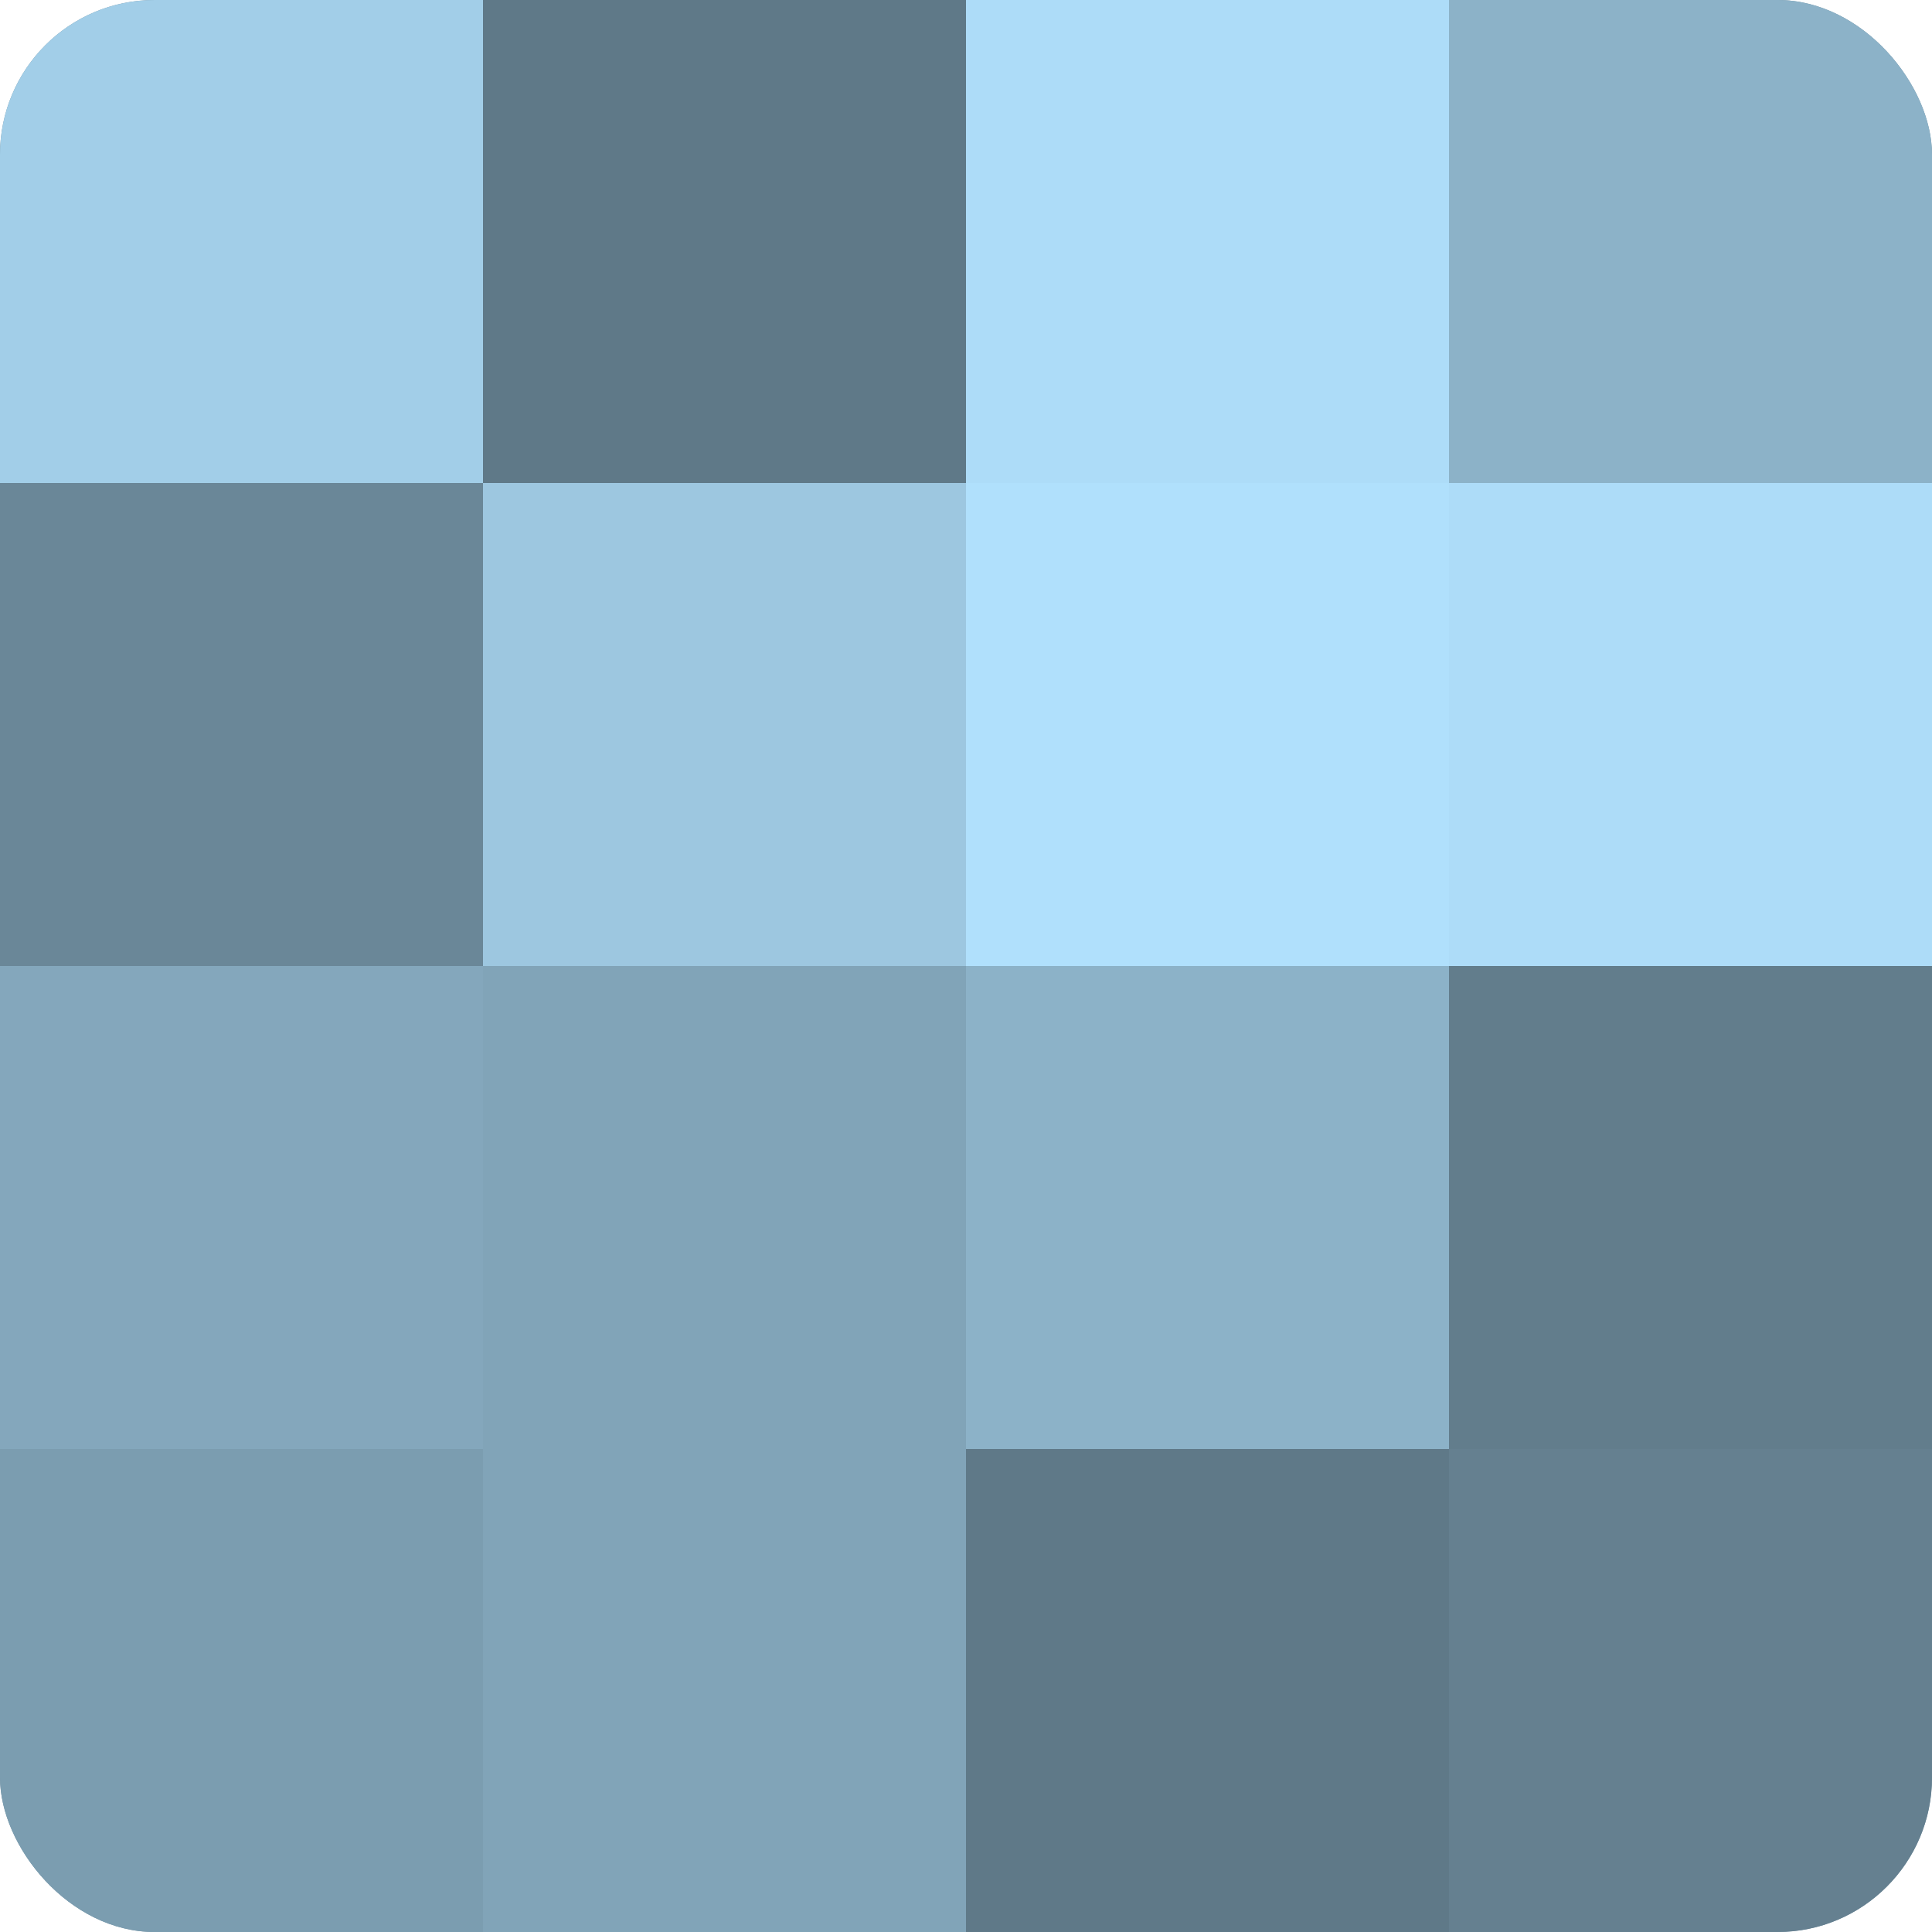
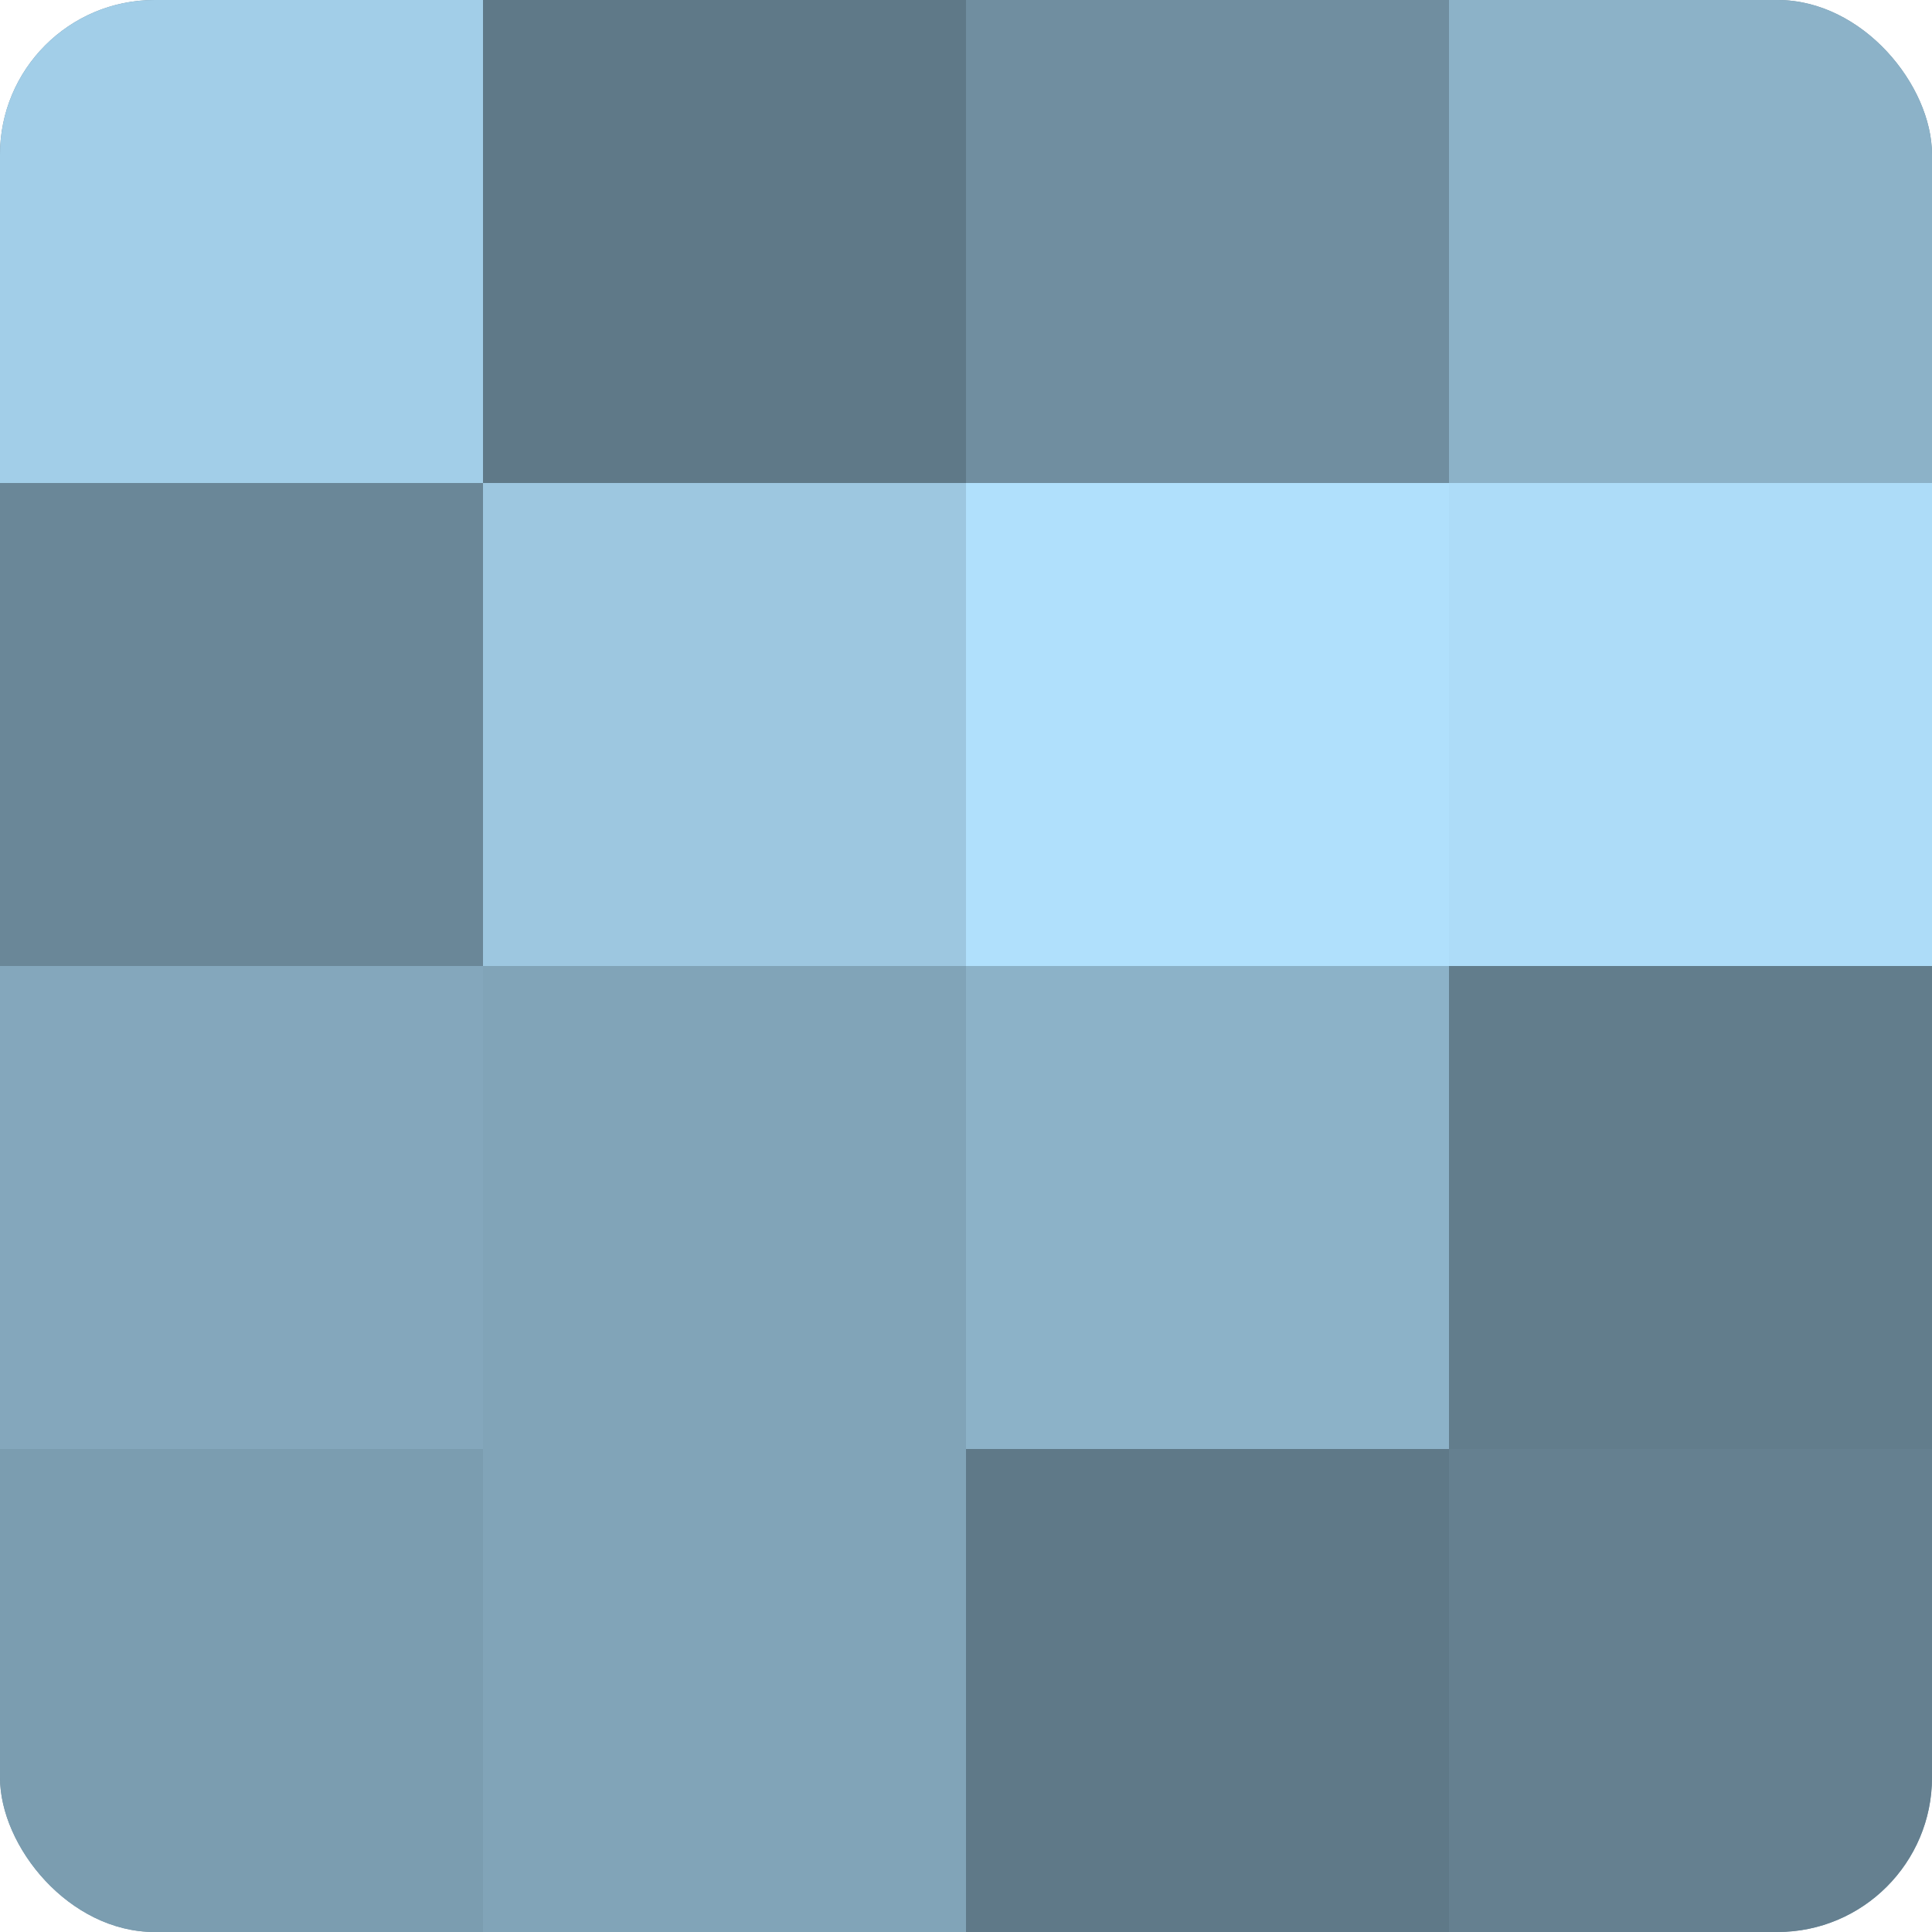
<svg xmlns="http://www.w3.org/2000/svg" width="60" height="60" viewBox="0 0 100 100" preserveAspectRatio="xMidYMid meet">
  <defs>
    <clipPath id="c" width="100" height="100">
      <rect width="100" height="100" rx="8" ry="8" />
    </clipPath>
  </defs>
  <g clip-path="url(#c)">
    <rect width="100" height="100" fill="#708ea0" />
    <rect width="25" height="25" fill="#a2cee8" />
    <rect y="25" width="25" height="25" fill="#6a8798" />
    <rect y="50" width="25" height="25" fill="#84a7bc" />
    <rect y="75" width="25" height="25" fill="#7b9db0" />
    <rect x="25" width="25" height="25" fill="#5f7988" />
    <rect x="25" y="25" width="25" height="25" fill="#9dc7e0" />
    <rect x="25" y="50" width="25" height="25" fill="#81a4b8" />
    <rect x="25" y="75" width="25" height="25" fill="#81a4b8" />
-     <rect x="50" width="25" height="25" fill="#addcf8" />
    <rect x="50" y="25" width="25" height="25" fill="#b0e0fc" />
    <rect x="50" y="50" width="25" height="25" fill="#8cb2c8" />
    <rect x="50" y="75" width="25" height="25" fill="#5f7988" />
    <rect x="75" width="25" height="25" fill="#8cb2c8" />
    <rect x="75" y="25" width="25" height="25" fill="#addcf8" />
    <rect x="75" y="50" width="25" height="25" fill="#627d8c" />
    <rect x="75" y="75" width="25" height="25" fill="#658090" />
  </g>
</svg>